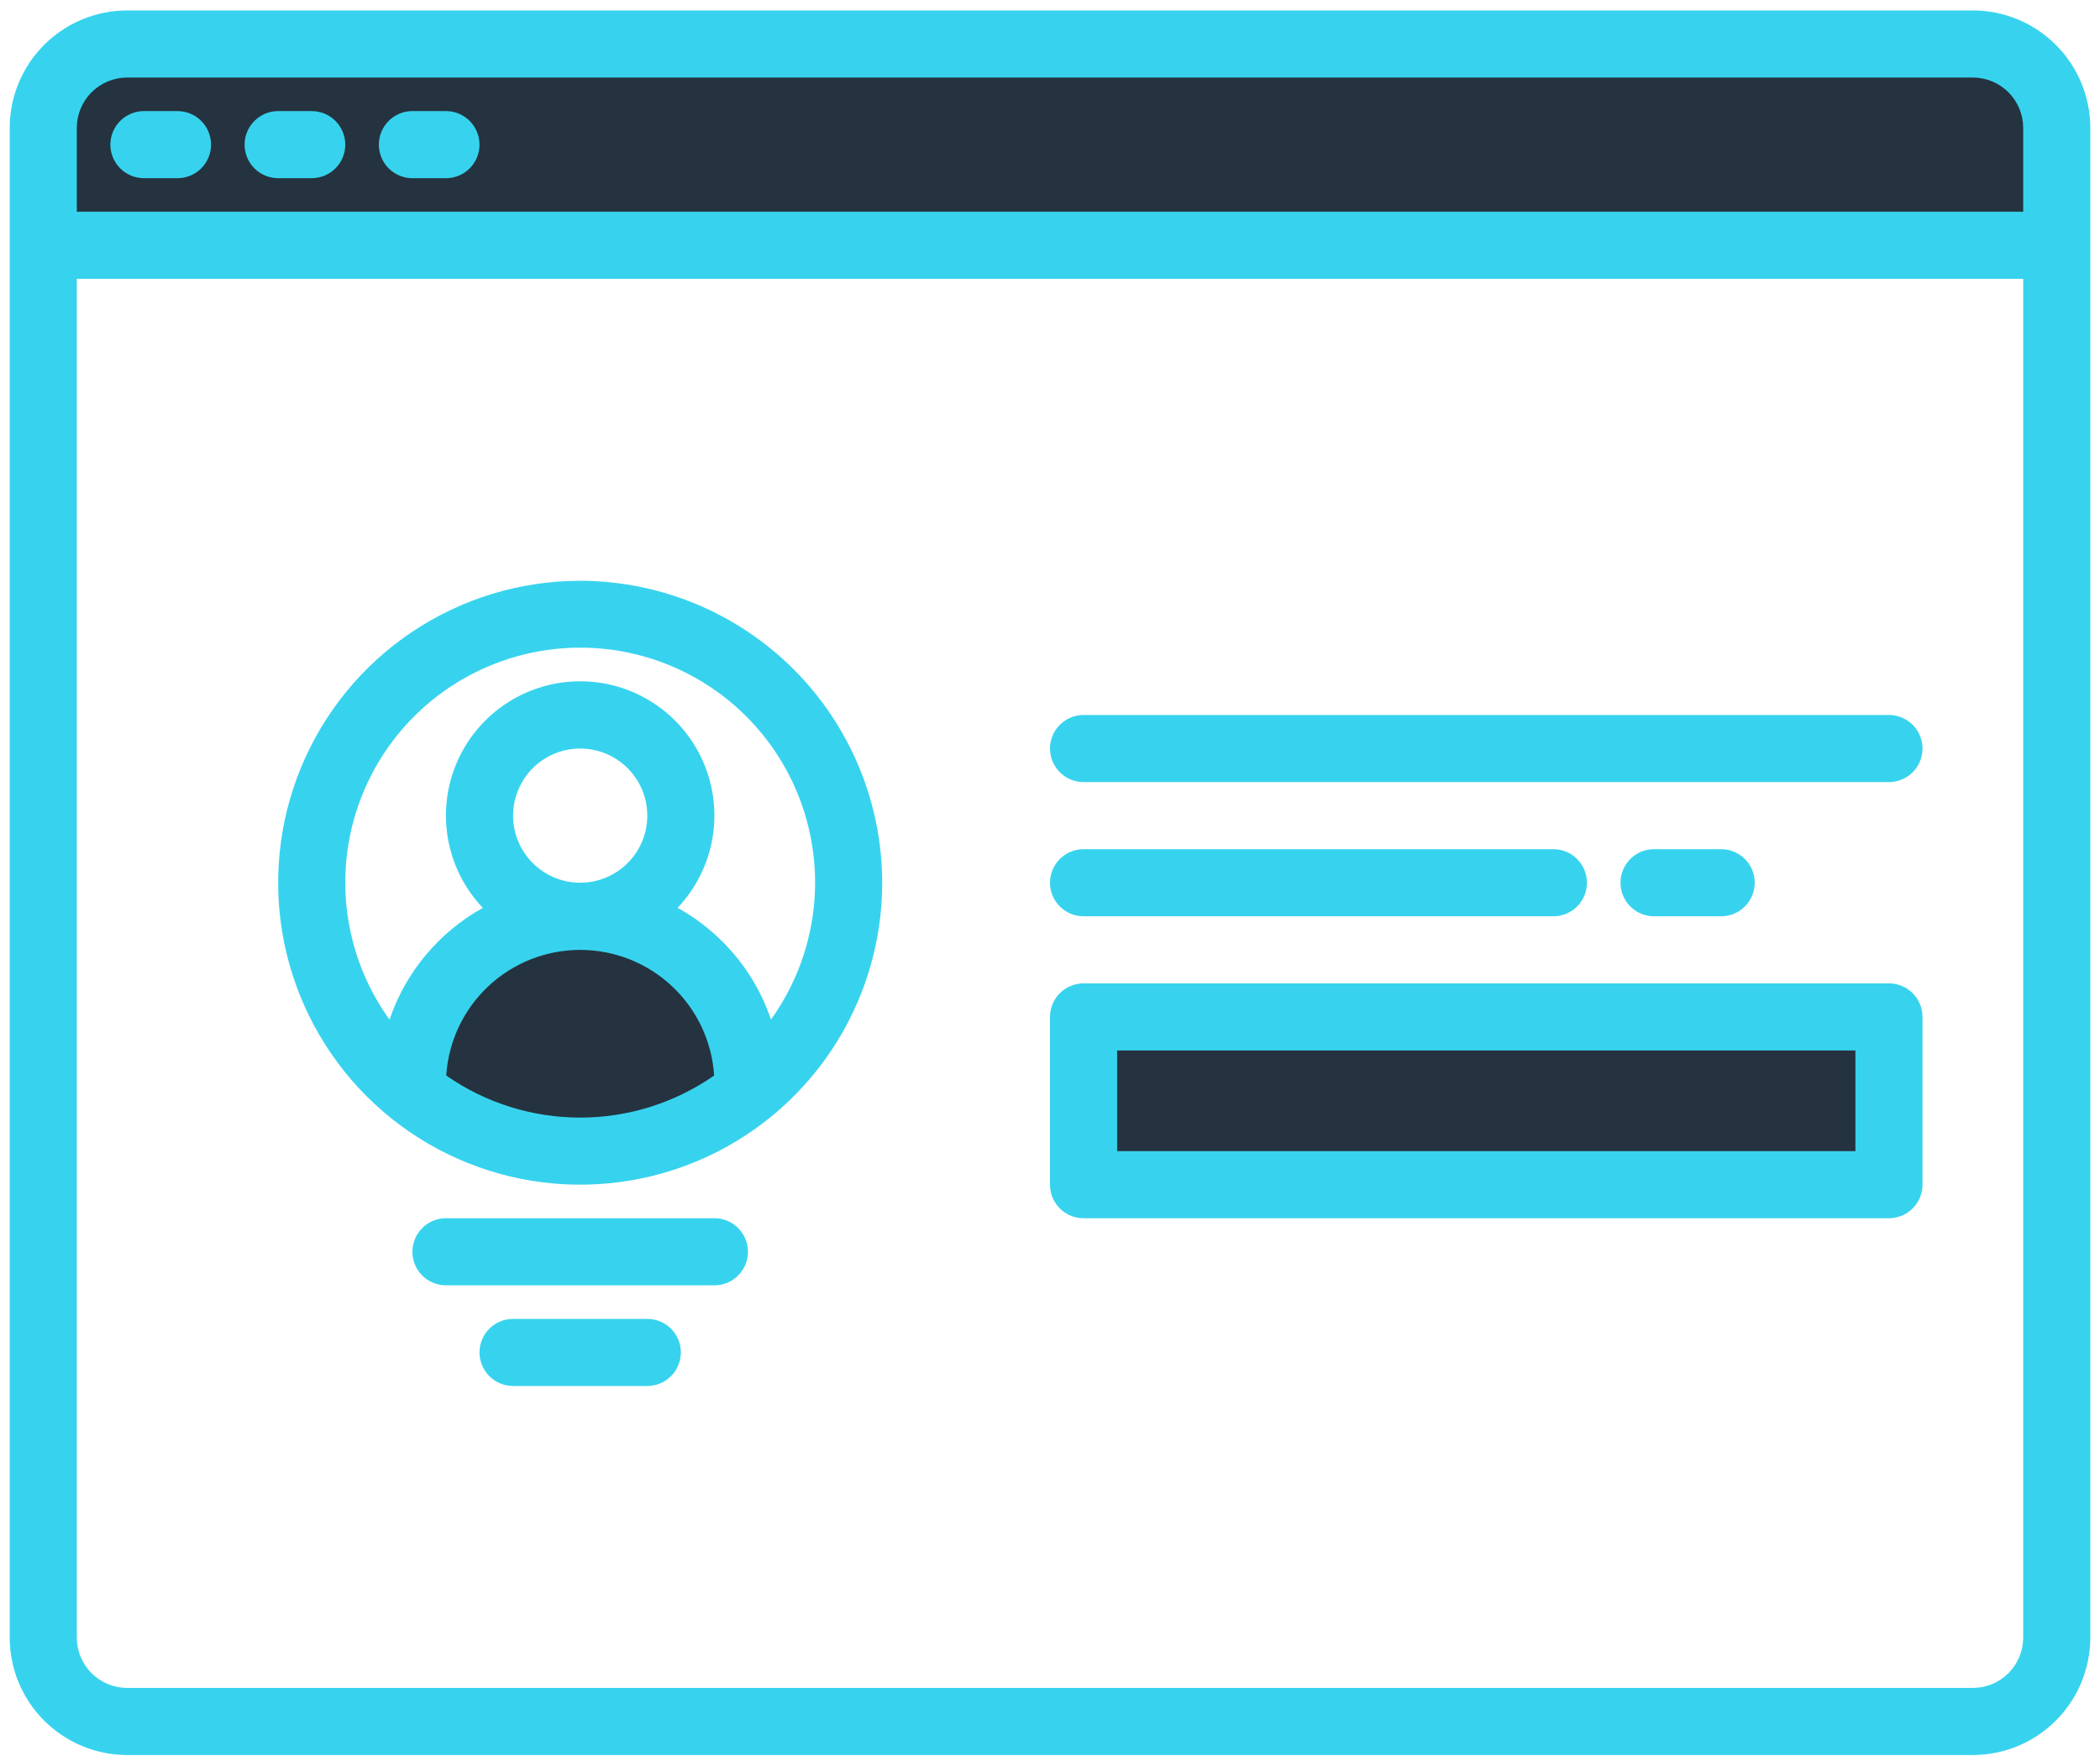
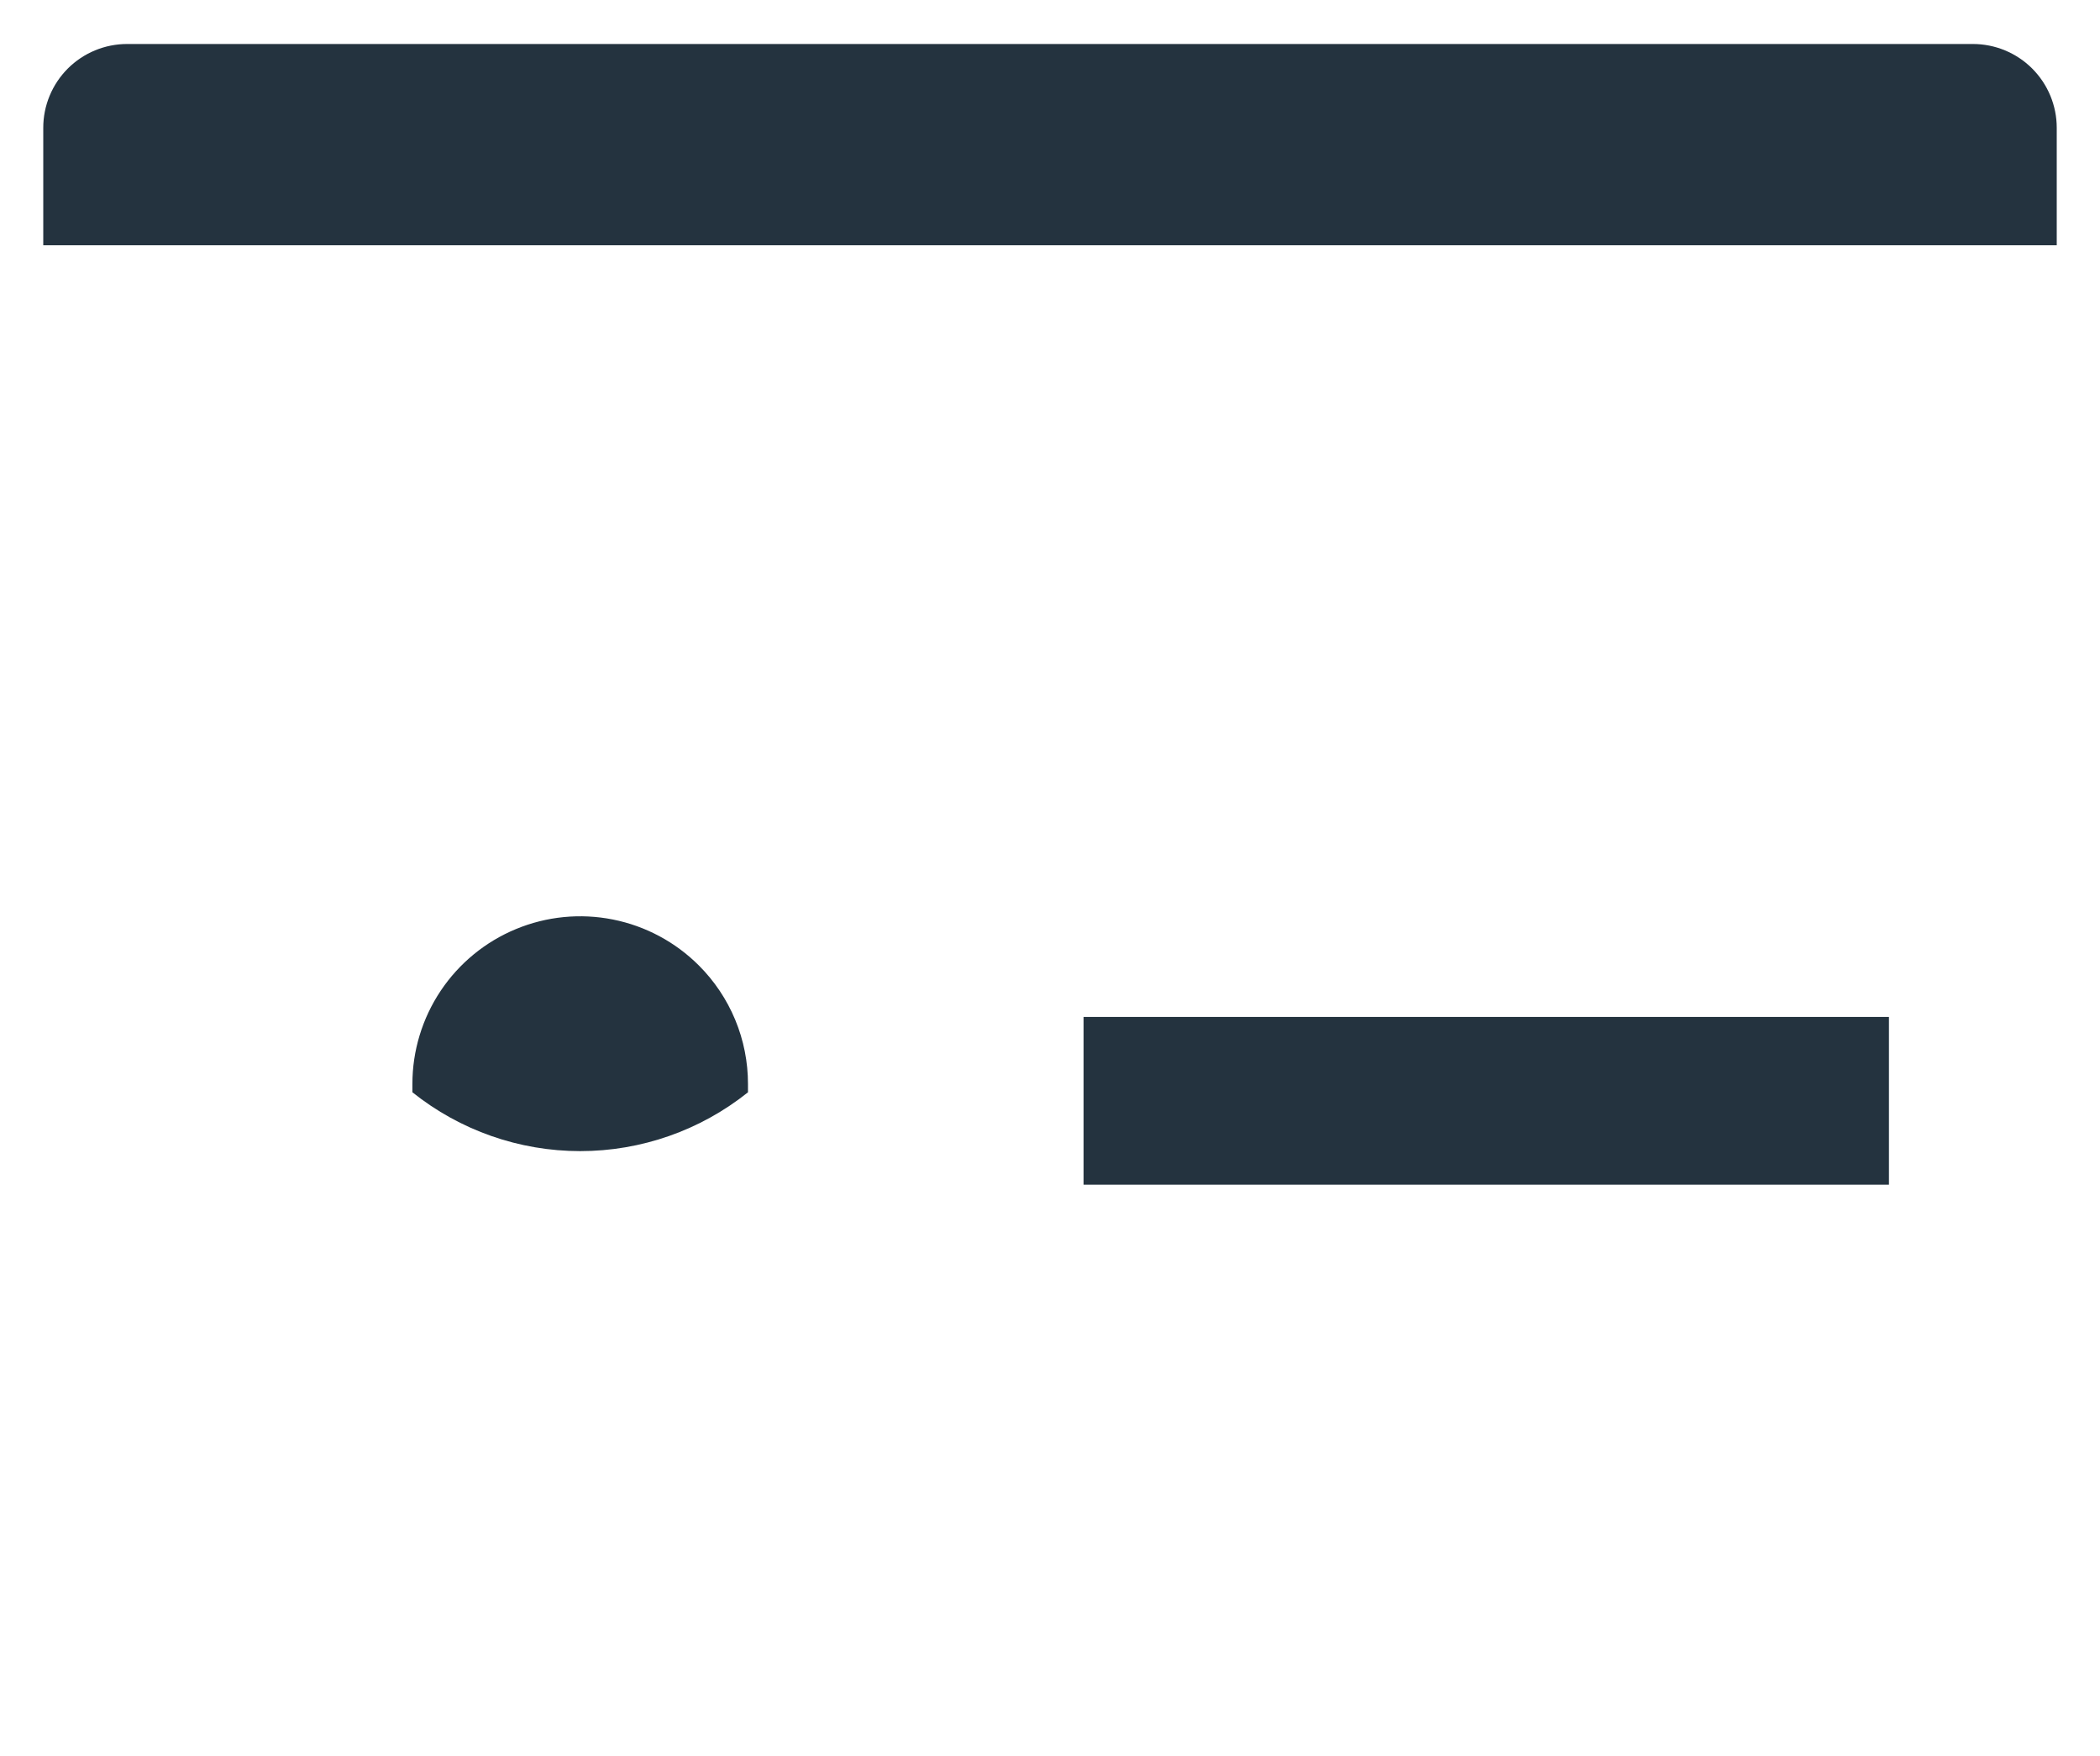
<svg xmlns="http://www.w3.org/2000/svg" width="110" height="92" viewBox="0 0 110 92" fill="none">
  <path d="M107.734 6.699V12.852H2.266V6.699C2.265 6.122 2.379 5.551 2.6 5.017C2.821 4.484 3.144 4 3.552 3.591C3.96 3.183 4.445 2.86 4.978 2.639C5.511 2.418 6.083 2.305 6.66 2.305H103.34C103.917 2.305 104.489 2.418 105.022 2.639C105.555 2.86 106.04 3.183 106.448 3.591C106.856 4 107.179 4.484 107.4 5.017C107.621 5.551 107.735 6.122 107.734 6.699ZM36.605 50.583C35.376 49.354 33.81 48.516 32.105 48.177C30.4 47.838 28.633 48.011 27.027 48.677C25.421 49.342 24.048 50.468 23.082 51.914C22.117 53.359 21.601 55.059 21.602 56.797V57.23H21.604C24.098 59.225 27.197 60.312 30.392 60.312C33.586 60.312 36.685 59.225 39.18 57.23V56.797C39.181 55.642 38.954 54.499 38.512 53.433C38.07 52.367 37.422 51.398 36.605 50.583ZM56.758 53.281V62.07H98.945V53.281H56.758Z" fill="#24333F" />
-   <path d="M39.18 56.797V57.23C36.685 59.225 33.586 60.312 30.392 60.312C27.197 60.312 24.098 59.225 21.604 57.23H21.602V56.797C21.602 54.466 22.528 52.23 24.176 50.582C25.824 48.934 28.06 48.008 30.391 48.008C32.722 48.008 34.957 48.934 36.605 50.582C38.254 52.23 39.18 54.466 39.18 56.797ZM56.758 53.281H98.945V62.07H56.758V53.281Z" fill="#24333F" />
-   <path d="M103.34 0.547H6.66C5.029 0.549 3.465 1.197 2.312 2.351C1.158 3.504 0.51 5.068 0.508 6.699V85.801C0.51 87.432 1.158 88.996 2.312 90.149C3.465 91.303 5.029 91.951 6.66 91.953H103.34C104.971 91.951 106.535 91.303 107.688 90.149C108.842 88.996 109.49 87.432 109.492 85.801V6.699C109.49 5.068 108.842 3.504 107.688 2.351C106.535 1.197 104.971 0.549 103.34 0.547ZM105.977 85.801C105.976 86.5 105.698 87.17 105.204 87.665C104.709 88.159 104.039 88.437 103.34 88.438H6.66C5.961 88.437 5.291 88.159 4.796 87.665C4.302 87.17 4.024 86.5 4.023 85.801V14.609H105.977V85.801ZM105.977 11.094H4.023V6.699C4.024 6 4.302 5.33 4.796 4.835C5.291 4.341 5.961 4.063 6.66 4.062H103.34C104.039 4.063 104.709 4.341 105.204 4.835C105.698 5.33 105.976 6 105.977 6.699V11.094Z" fill="#37D3EE" />
-   <path d="M7.539 9.336H9.297C9.763 9.336 10.21 9.151 10.54 8.821C10.87 8.491 11.055 8.044 11.055 7.578C11.055 7.112 10.87 6.665 10.54 6.335C10.21 6.006 9.763 5.82 9.297 5.82H7.539C7.073 5.82 6.626 6.006 6.296 6.335C5.966 6.665 5.781 7.112 5.781 7.578C5.781 8.044 5.966 8.491 6.296 8.821C6.626 9.151 7.073 9.336 7.539 9.336ZM14.57 9.336H16.328C16.794 9.336 17.241 9.151 17.571 8.821C17.901 8.491 18.086 8.044 18.086 7.578C18.086 7.112 17.901 6.665 17.571 6.335C17.241 6.006 16.794 5.82 16.328 5.82H14.57C14.104 5.82 13.657 6.006 13.327 6.335C12.998 6.665 12.812 7.112 12.812 7.578C12.812 8.044 12.998 8.491 13.327 8.821C13.657 9.151 14.104 9.336 14.57 9.336ZM21.602 9.336H23.359C23.826 9.336 24.273 9.151 24.602 8.821C24.932 8.491 25.117 8.044 25.117 7.578C25.117 7.112 24.932 6.665 24.602 6.335C24.273 6.006 23.826 5.82 23.359 5.82H21.602C21.135 5.82 20.688 6.006 20.359 6.335C20.029 6.665 19.844 7.112 19.844 7.578C19.844 8.044 20.029 8.491 20.359 8.821C20.688 9.151 21.135 9.336 21.602 9.336ZM30.391 30.43C27.262 30.43 24.203 31.358 21.601 33.096C19 34.834 16.972 37.305 15.775 40.196C14.577 43.087 14.264 46.268 14.874 49.336C15.485 52.405 16.991 55.224 19.204 57.437C21.416 59.649 24.235 61.156 27.304 61.766C30.373 62.377 33.554 62.063 36.445 60.866C39.336 59.669 41.806 57.641 43.545 55.039C45.283 52.438 46.211 49.379 46.211 46.25C46.206 42.056 44.538 38.035 41.572 35.069C38.606 32.103 34.585 30.434 30.391 30.43ZM30.391 58.555C27.881 58.556 25.432 57.787 23.375 56.351C23.489 54.568 24.277 52.894 25.581 51.672C26.884 50.449 28.604 49.769 30.391 49.769C32.178 49.769 33.898 50.449 35.201 51.672C36.504 52.894 37.293 54.568 37.407 56.351C35.349 57.787 32.9 58.556 30.391 58.555ZM26.875 42.734C26.875 42.039 27.081 41.359 27.468 40.781C27.854 40.203 28.403 39.752 29.045 39.486C29.688 39.22 30.395 39.151 31.076 39.286C31.759 39.422 32.385 39.757 32.877 40.248C33.368 40.74 33.703 41.367 33.839 42.048C33.974 42.73 33.905 43.437 33.639 44.08C33.373 44.722 32.922 45.271 32.344 45.657C31.766 46.044 31.086 46.25 30.391 46.25C29.459 46.249 28.565 45.878 27.906 45.219C27.247 44.56 26.876 43.666 26.875 42.734ZM40.384 53.417C39.865 51.88 38.997 50.485 37.848 49.339C37.149 48.642 36.356 48.044 35.493 47.564C36.438 46.566 37.071 45.313 37.312 43.959C37.553 42.606 37.392 41.211 36.849 39.948C36.305 38.685 35.403 37.609 34.255 36.853C33.106 36.097 31.762 35.695 30.387 35.696C29.012 35.696 27.667 36.1 26.519 36.857C25.371 37.614 24.471 38.69 23.928 39.954C23.386 41.217 23.226 42.612 23.468 43.965C23.71 45.319 24.344 46.571 25.291 47.568C22.991 48.845 21.249 50.932 20.402 53.422C19.08 51.584 18.291 49.417 18.121 47.159C17.951 44.901 18.408 42.641 19.441 40.626C20.473 38.611 22.041 36.92 23.973 35.739C25.905 34.558 28.125 33.933 30.389 33.933C32.653 33.932 34.873 34.556 36.805 35.736C38.737 36.916 40.306 38.607 41.34 40.621C42.373 42.636 42.83 44.896 42.662 47.154C42.493 49.411 41.705 51.579 40.384 53.417Z" fill="#37D3EE" />
-   <path d="M37.422 63.828H23.359C22.893 63.828 22.446 64.013 22.116 64.343C21.787 64.673 21.602 65.12 21.602 65.586C21.602 66.052 21.787 66.499 22.116 66.829C22.446 67.159 22.893 67.344 23.359 67.344H37.422C37.888 67.344 38.335 67.159 38.665 66.829C38.995 66.499 39.18 66.052 39.18 65.586C39.18 65.12 38.995 64.673 38.665 64.343C38.335 64.013 37.888 63.828 37.422 63.828ZM33.906 69.102H26.875C26.409 69.102 25.962 69.287 25.632 69.616C25.302 69.946 25.117 70.393 25.117 70.859C25.117 71.326 25.302 71.773 25.632 72.102C25.962 72.432 26.409 72.617 26.875 72.617H33.906C34.373 72.617 34.82 72.432 35.149 72.102C35.479 71.773 35.664 71.326 35.664 70.859C35.664 70.393 35.479 69.946 35.149 69.616C34.82 69.287 34.373 69.102 33.906 69.102ZM98.945 37.461H56.758C56.292 37.461 55.844 37.646 55.515 37.976C55.185 38.305 55 38.752 55 39.219C55 39.685 55.185 40.132 55.515 40.462C55.844 40.791 56.292 40.977 56.758 40.977H98.945C99.412 40.977 99.859 40.791 100.188 40.462C100.518 40.132 100.703 39.685 100.703 39.219C100.703 38.752 100.518 38.305 100.188 37.976C99.859 37.646 99.412 37.461 98.945 37.461ZM56.758 48.008H81.367C81.833 48.008 82.281 47.823 82.61 47.493C82.94 47.163 83.125 46.716 83.125 46.25C83.125 45.784 82.94 45.337 82.61 45.007C82.281 44.677 81.833 44.492 81.367 44.492H56.758C56.292 44.492 55.844 44.677 55.515 45.007C55.185 45.337 55 45.784 55 46.25C55 46.716 55.185 47.163 55.515 47.493C55.844 47.823 56.292 48.008 56.758 48.008ZM90.156 48.008C90.623 48.008 91.07 47.823 91.399 47.493C91.729 47.163 91.914 46.716 91.914 46.25C91.914 45.784 91.729 45.337 91.399 45.007C91.07 44.677 90.623 44.492 90.156 44.492H86.641C86.174 44.492 85.727 44.677 85.398 45.007C85.068 45.337 84.883 45.784 84.883 46.25C84.883 46.716 85.068 47.163 85.398 47.493C85.727 47.823 86.174 48.008 86.641 48.008H90.156ZM98.945 51.523H56.758C56.292 51.523 55.844 51.709 55.515 52.038C55.185 52.368 55 52.815 55 53.281V62.07C55 62.536 55.185 62.984 55.515 63.313C55.844 63.643 56.292 63.828 56.758 63.828H98.945C99.412 63.828 99.859 63.643 100.188 63.313C100.518 62.984 100.703 62.536 100.703 62.07V53.281C100.703 52.815 100.518 52.368 100.188 52.038C99.859 51.709 99.412 51.523 98.945 51.523ZM97.188 60.312H58.516V55.039H97.188V60.312Z" fill="#37D3EE" />
</svg>